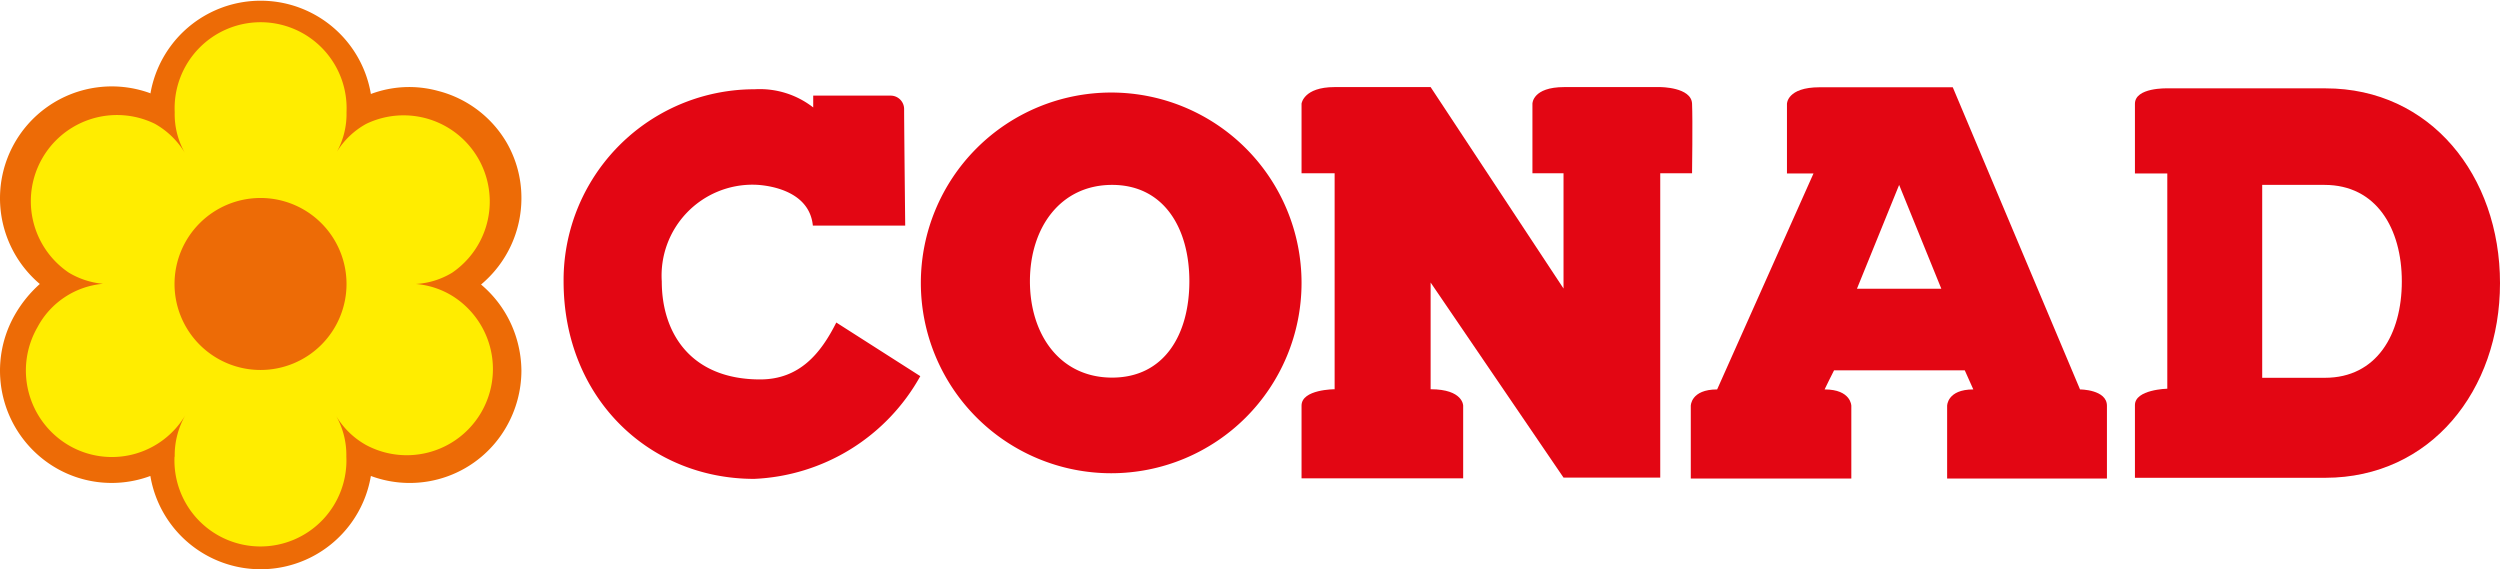
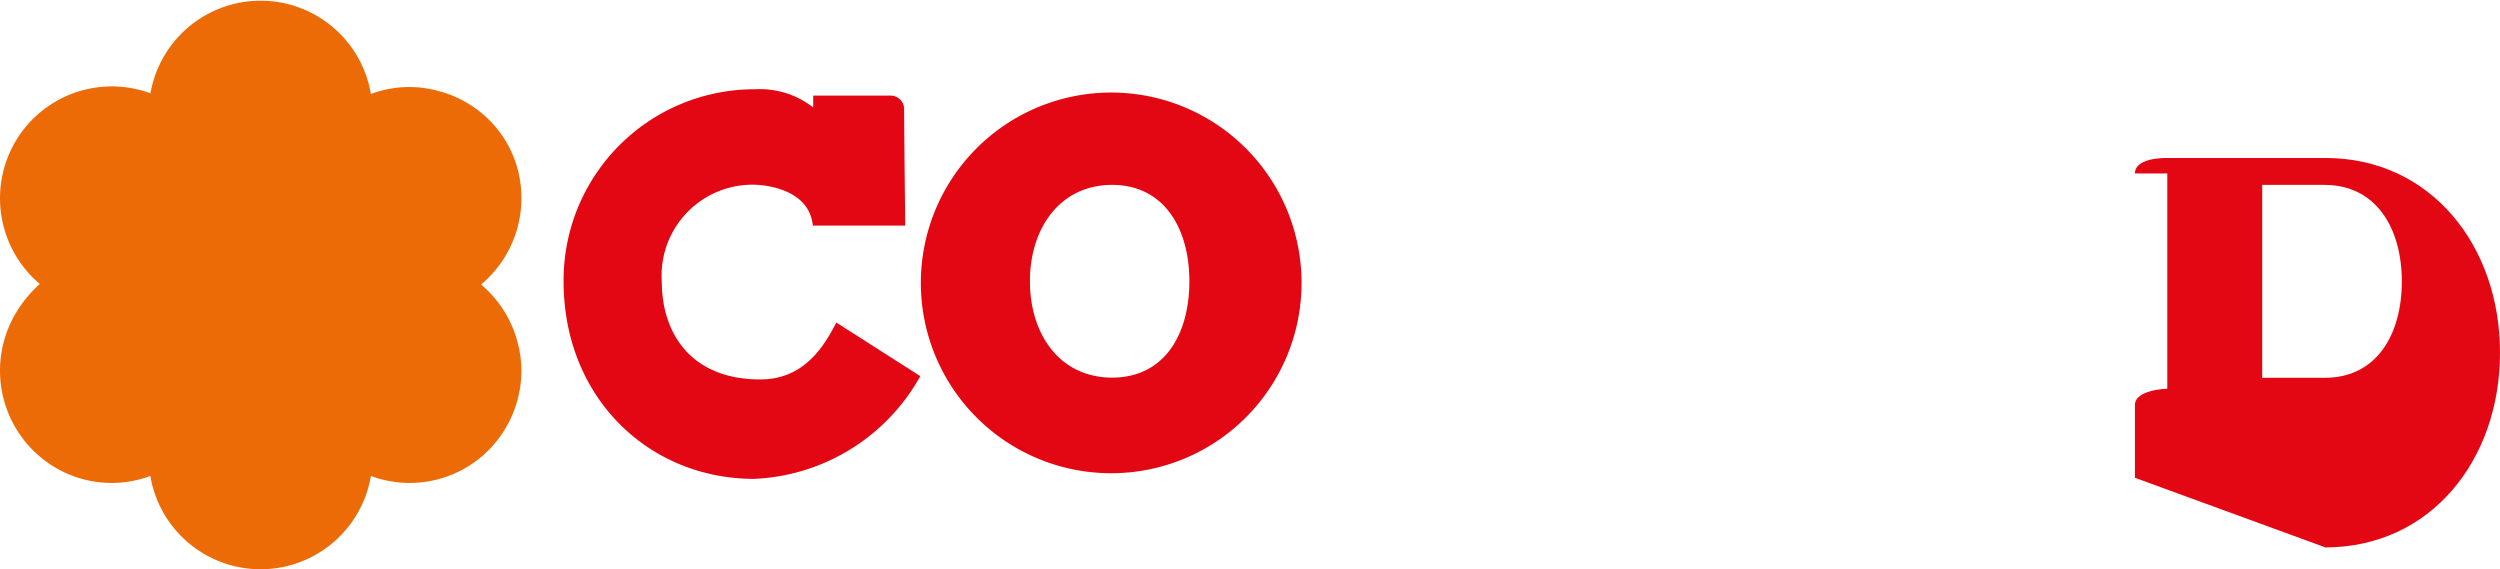
<svg xmlns="http://www.w3.org/2000/svg" id="e760d414-8ee2-4547-abfd-20709a88993d" data-name="Livello 1" viewBox="0 0 137.51 31.31">
  <defs>
    <style>.a6ee9d58-3836-440c-85c7-5b74aa8595d8{fill:#e30613;}.a206a253-d6fe-4514-8c1d-e3b61cd8179a{fill:#ed6b06;}.b7e1814a-7ecc-4b84-924e-85215ed10a8b{fill:#ffed00;}</style>
  </defs>
  <path class="a6ee9d58-3836-440c-85c7-5b74aa8595d8" d="M50.65,15.56a10.47,10.47,0,1,1,20.94,0,10.47,10.47,0,1,1-20.94,0m6-.09c0,2.92,1.64,5.3,4.52,5.3s4.25-2.38,4.25-5.3-1.4-5.3-4.25-5.3-4.52,2.36-4.52,5.3" />
-   <path class="a6ee9d58-3836-440c-85c7-5b74aa8595d8" d="M86,26.27,78.69,15.54v5.87c1.79,0,1.79.9,1.79.9v4H71.59v-4c0-.9,1.82-.9,1.82-.9V9.53H71.59V5.7s.11-.91,1.82-.91h5.28L86,15.87V9.53H84.29V5.7s0-.91,1.75-.91h5.28s1.71,0,1.75.91,0,3.83,0,3.83H91.32V26.27Z" />
-   <path class="a6ee9d58-3836-440c-85c7-5b74aa8595d8" d="M108.54,21.42l-.47-1.05h-7.19s-.53,1.05-.52,1.05c1.46,0,1.47.9,1.47.9v4H93v-4s0-.9,1.45-.9l5.3-11.88H98.29V5.71s0-.91,1.8-.91h7.32l7,16.62s1.48,0,1.48.9v4H107.1v-4s0-.9,1.44-.9m-6.4-5.54h4.64l-2.32-5.71" />
-   <path class="a6ee9d58-3836-440c-85c7-5b74aa8595d8" d="M117.43,26.28v-4c0-.86,1.78-.9,1.78-.9V9.54h-1.78V5.71c0-.91,1.78-.85,1.78-.85h8.71c5.76,0,9.59,4.8,9.59,10.71s-3.82,10.7-9.6,10.71Zm7-5.5h3.45c2.85,0,4.23-2.39,4.23-5.3s-1.4-5.31-4.25-5.31h-3.43" />
+   <path class="a6ee9d58-3836-440c-85c7-5b74aa8595d8" d="M117.43,26.28v-4c0-.86,1.78-.9,1.78-.9V9.54h-1.78c0-.91,1.78-.85,1.78-.85h8.71c5.76,0,9.59,4.8,9.59,10.71s-3.82,10.7-9.6,10.71Zm7-5.5h3.45c2.85,0,4.23-2.39,4.23-5.3s-1.4-5.31-4.25-5.31h-3.43" />
  <path class="a6ee9d58-3836-440c-85c7-5b74aa8595d8" d="M46,17.74c-.84,1.67-2,3.13-4.19,3.13-3.79,0-5.41-2.52-5.41-5.39a5,5,0,0,1,5.09-5.32s3,0,3.22,2.25h5.08S49.73,6.9,49.73,6A.74.74,0,0,0,49,5.26H44.73v.65a4.78,4.78,0,0,0-3.22-1A10.5,10.5,0,0,0,31,15.48c0,6.4,4.69,10.86,10.48,10.86a11,11,0,0,0,9.14-5.65Z" />
  <path class="a206a253-d6fe-4514-8c1d-e3b61cd8179a" d="M8.27,5.13A6.15,6.15,0,0,0,0,10.9a6.18,6.18,0,0,0,2.19,4.72A6.8,6.8,0,0,0,.82,17.31a6.19,6.19,0,0,0,2.26,8.43,6.1,6.1,0,0,0,5.19.44,6.15,6.15,0,0,0,12.13,0,6.12,6.12,0,0,0,7.45-2.7,6.24,6.24,0,0,0,.83-3.08,6.31,6.31,0,0,0-.22-1.61,6.2,6.2,0,0,0-2-3.14,6.19,6.19,0,0,0,2.22-4.75,6.07,6.07,0,0,0-.82-3.07A6.13,6.13,0,0,0,24.09,5a6,6,0,0,0-3.69.17,6.15,6.15,0,0,0-12.13,0" />
-   <path class="b7e1814a-7ecc-4b84-924e-85215ed10a8b" d="M9.61,25.13a4.44,4.44,0,0,1,.59-2.3A4.7,4.7,0,0,1,3.79,24.5,4.77,4.77,0,0,1,2.06,18a4.53,4.53,0,0,1,3.61-2.39A4.44,4.44,0,0,1,3.79,15,4.74,4.74,0,0,1,8.52,6.81a4.5,4.5,0,0,1,1.65,1.6,4.29,4.29,0,0,1-.56-2.24,4.73,4.73,0,1,1,9.45,0,4.34,4.34,0,0,1-.53,2.18,4.33,4.33,0,0,1,1.62-1.54A4.74,4.74,0,0,1,24.87,15a4.32,4.32,0,0,1-2,.62,4.55,4.55,0,0,1,2,.65,4.74,4.74,0,0,1-4.73,8.21,4.42,4.42,0,0,1-1.65-1.6,4.37,4.37,0,0,1,.56,2.23,4.73,4.73,0,1,1-9.45,0m0-9.48a4.73,4.73,0,1,0,4.73-4.74,4.73,4.73,0,0,0-4.73,4.74" />
</svg>